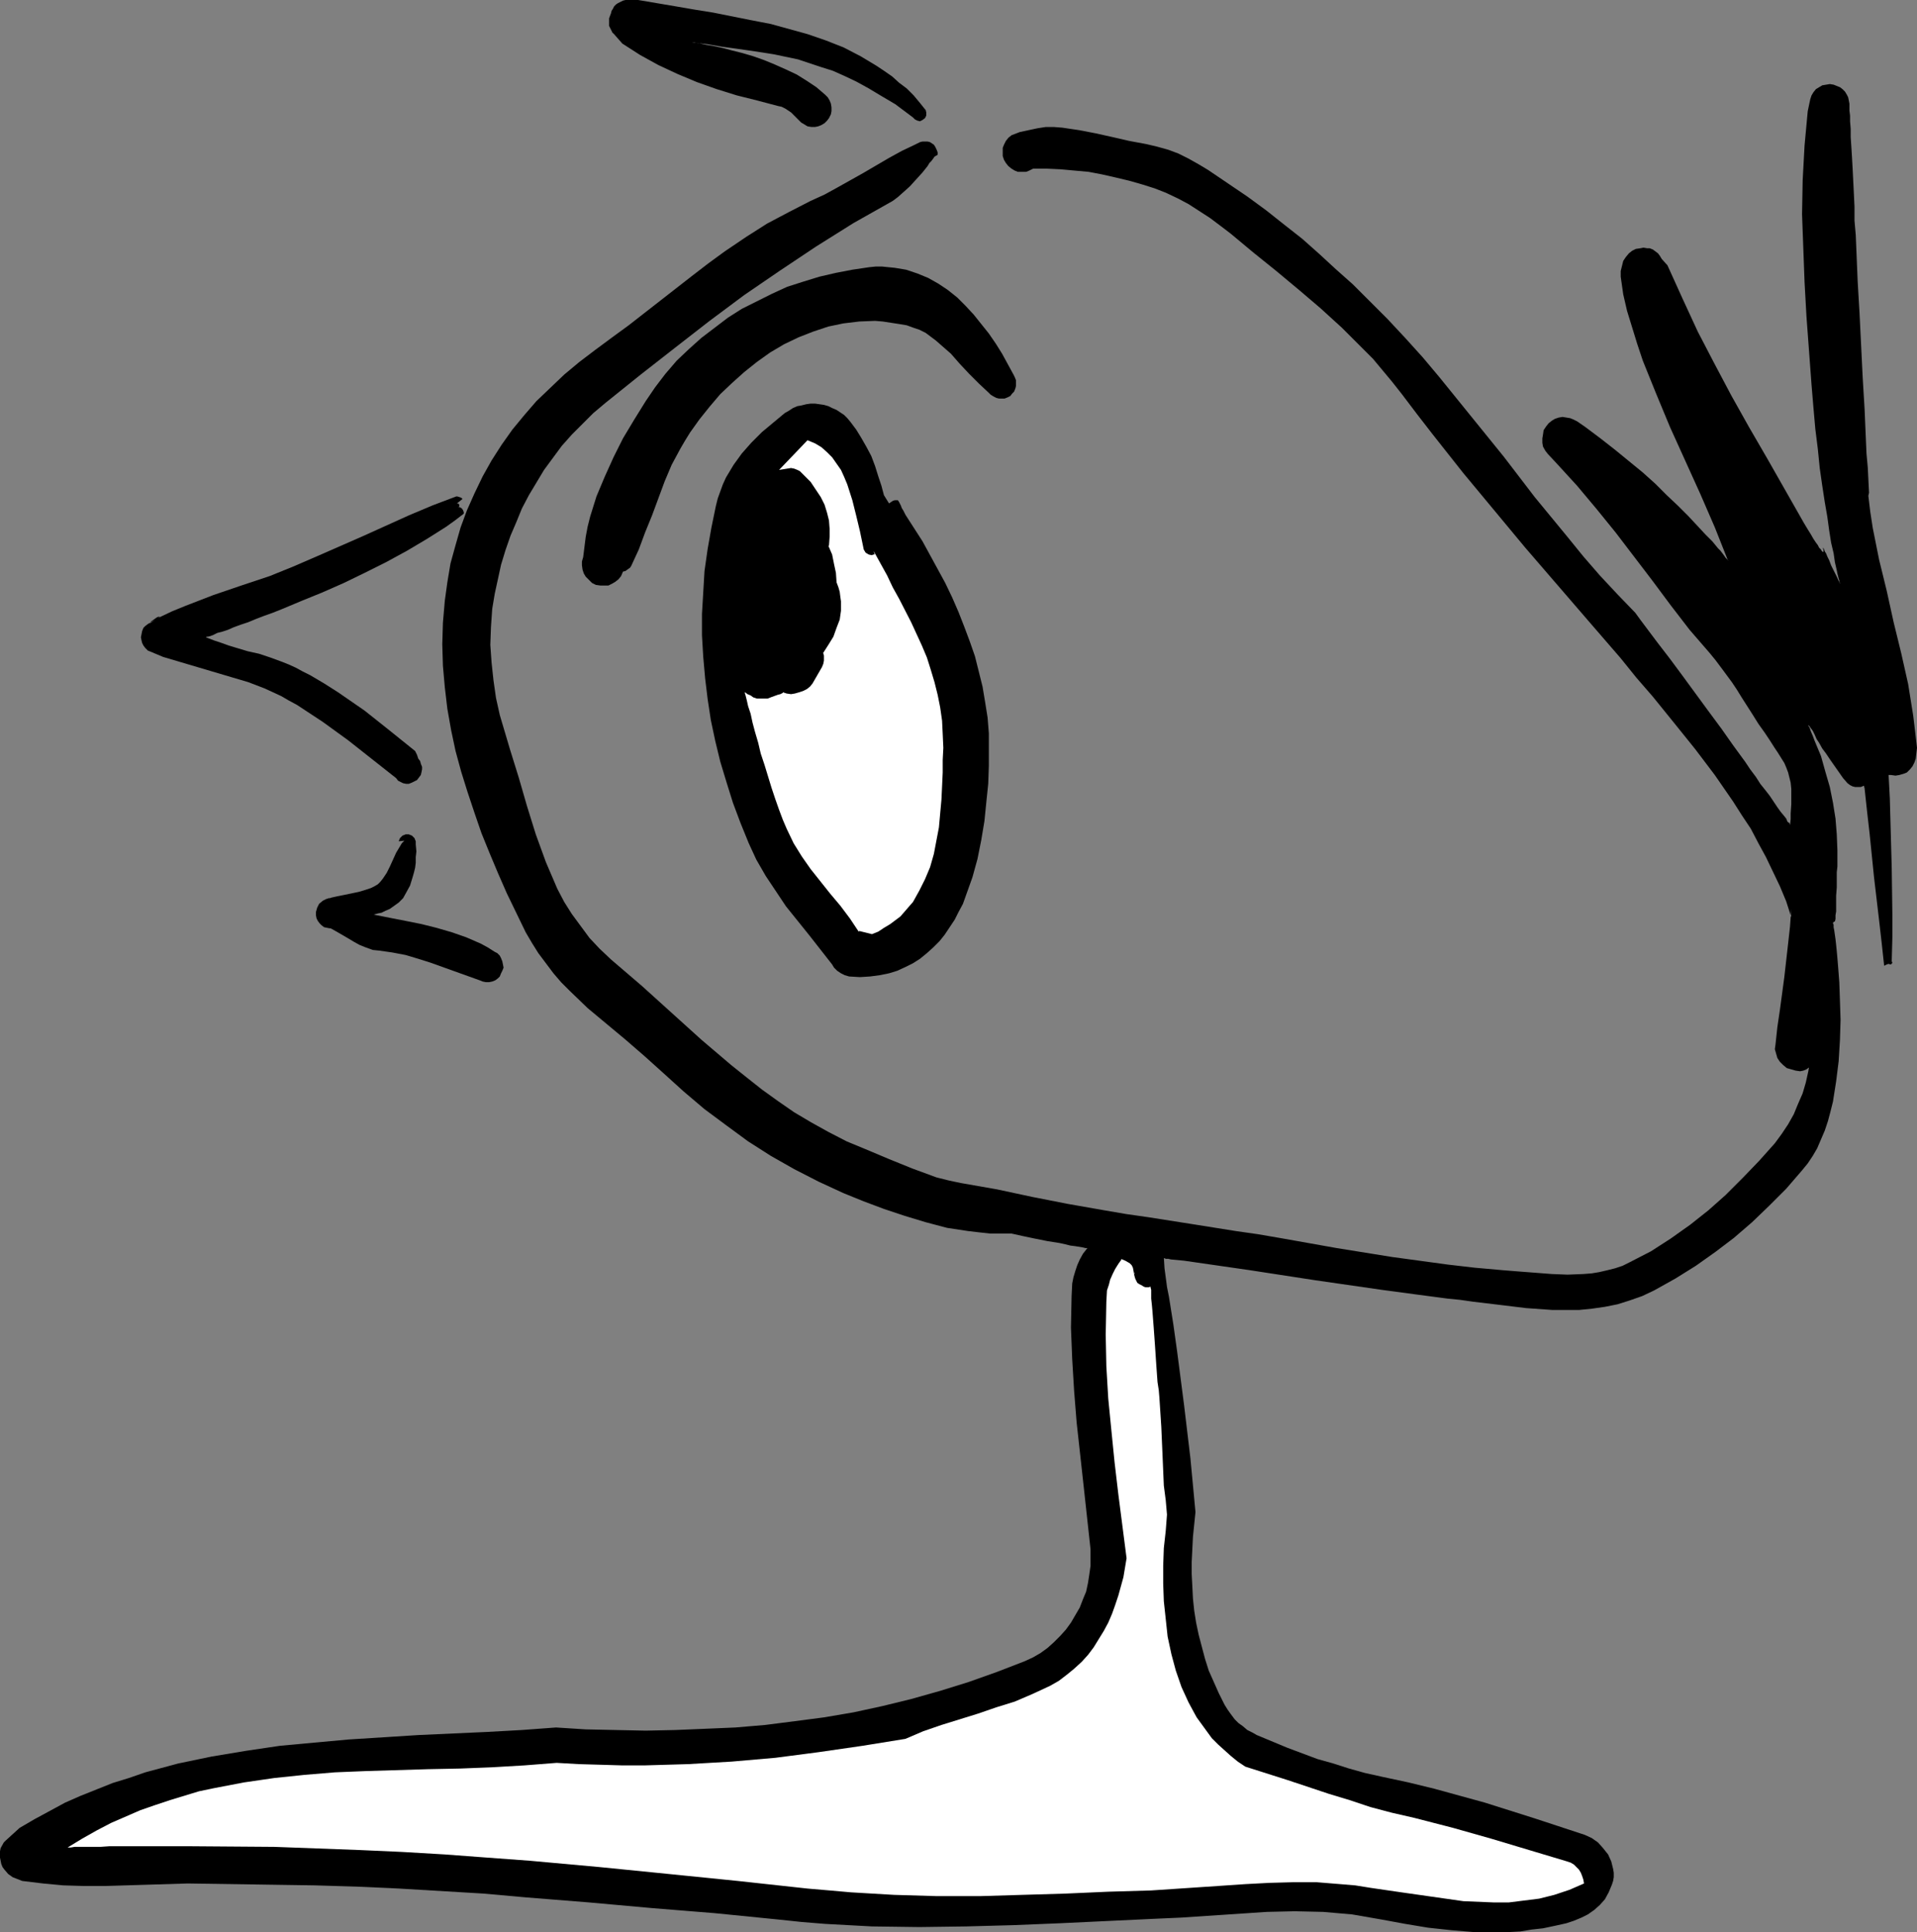
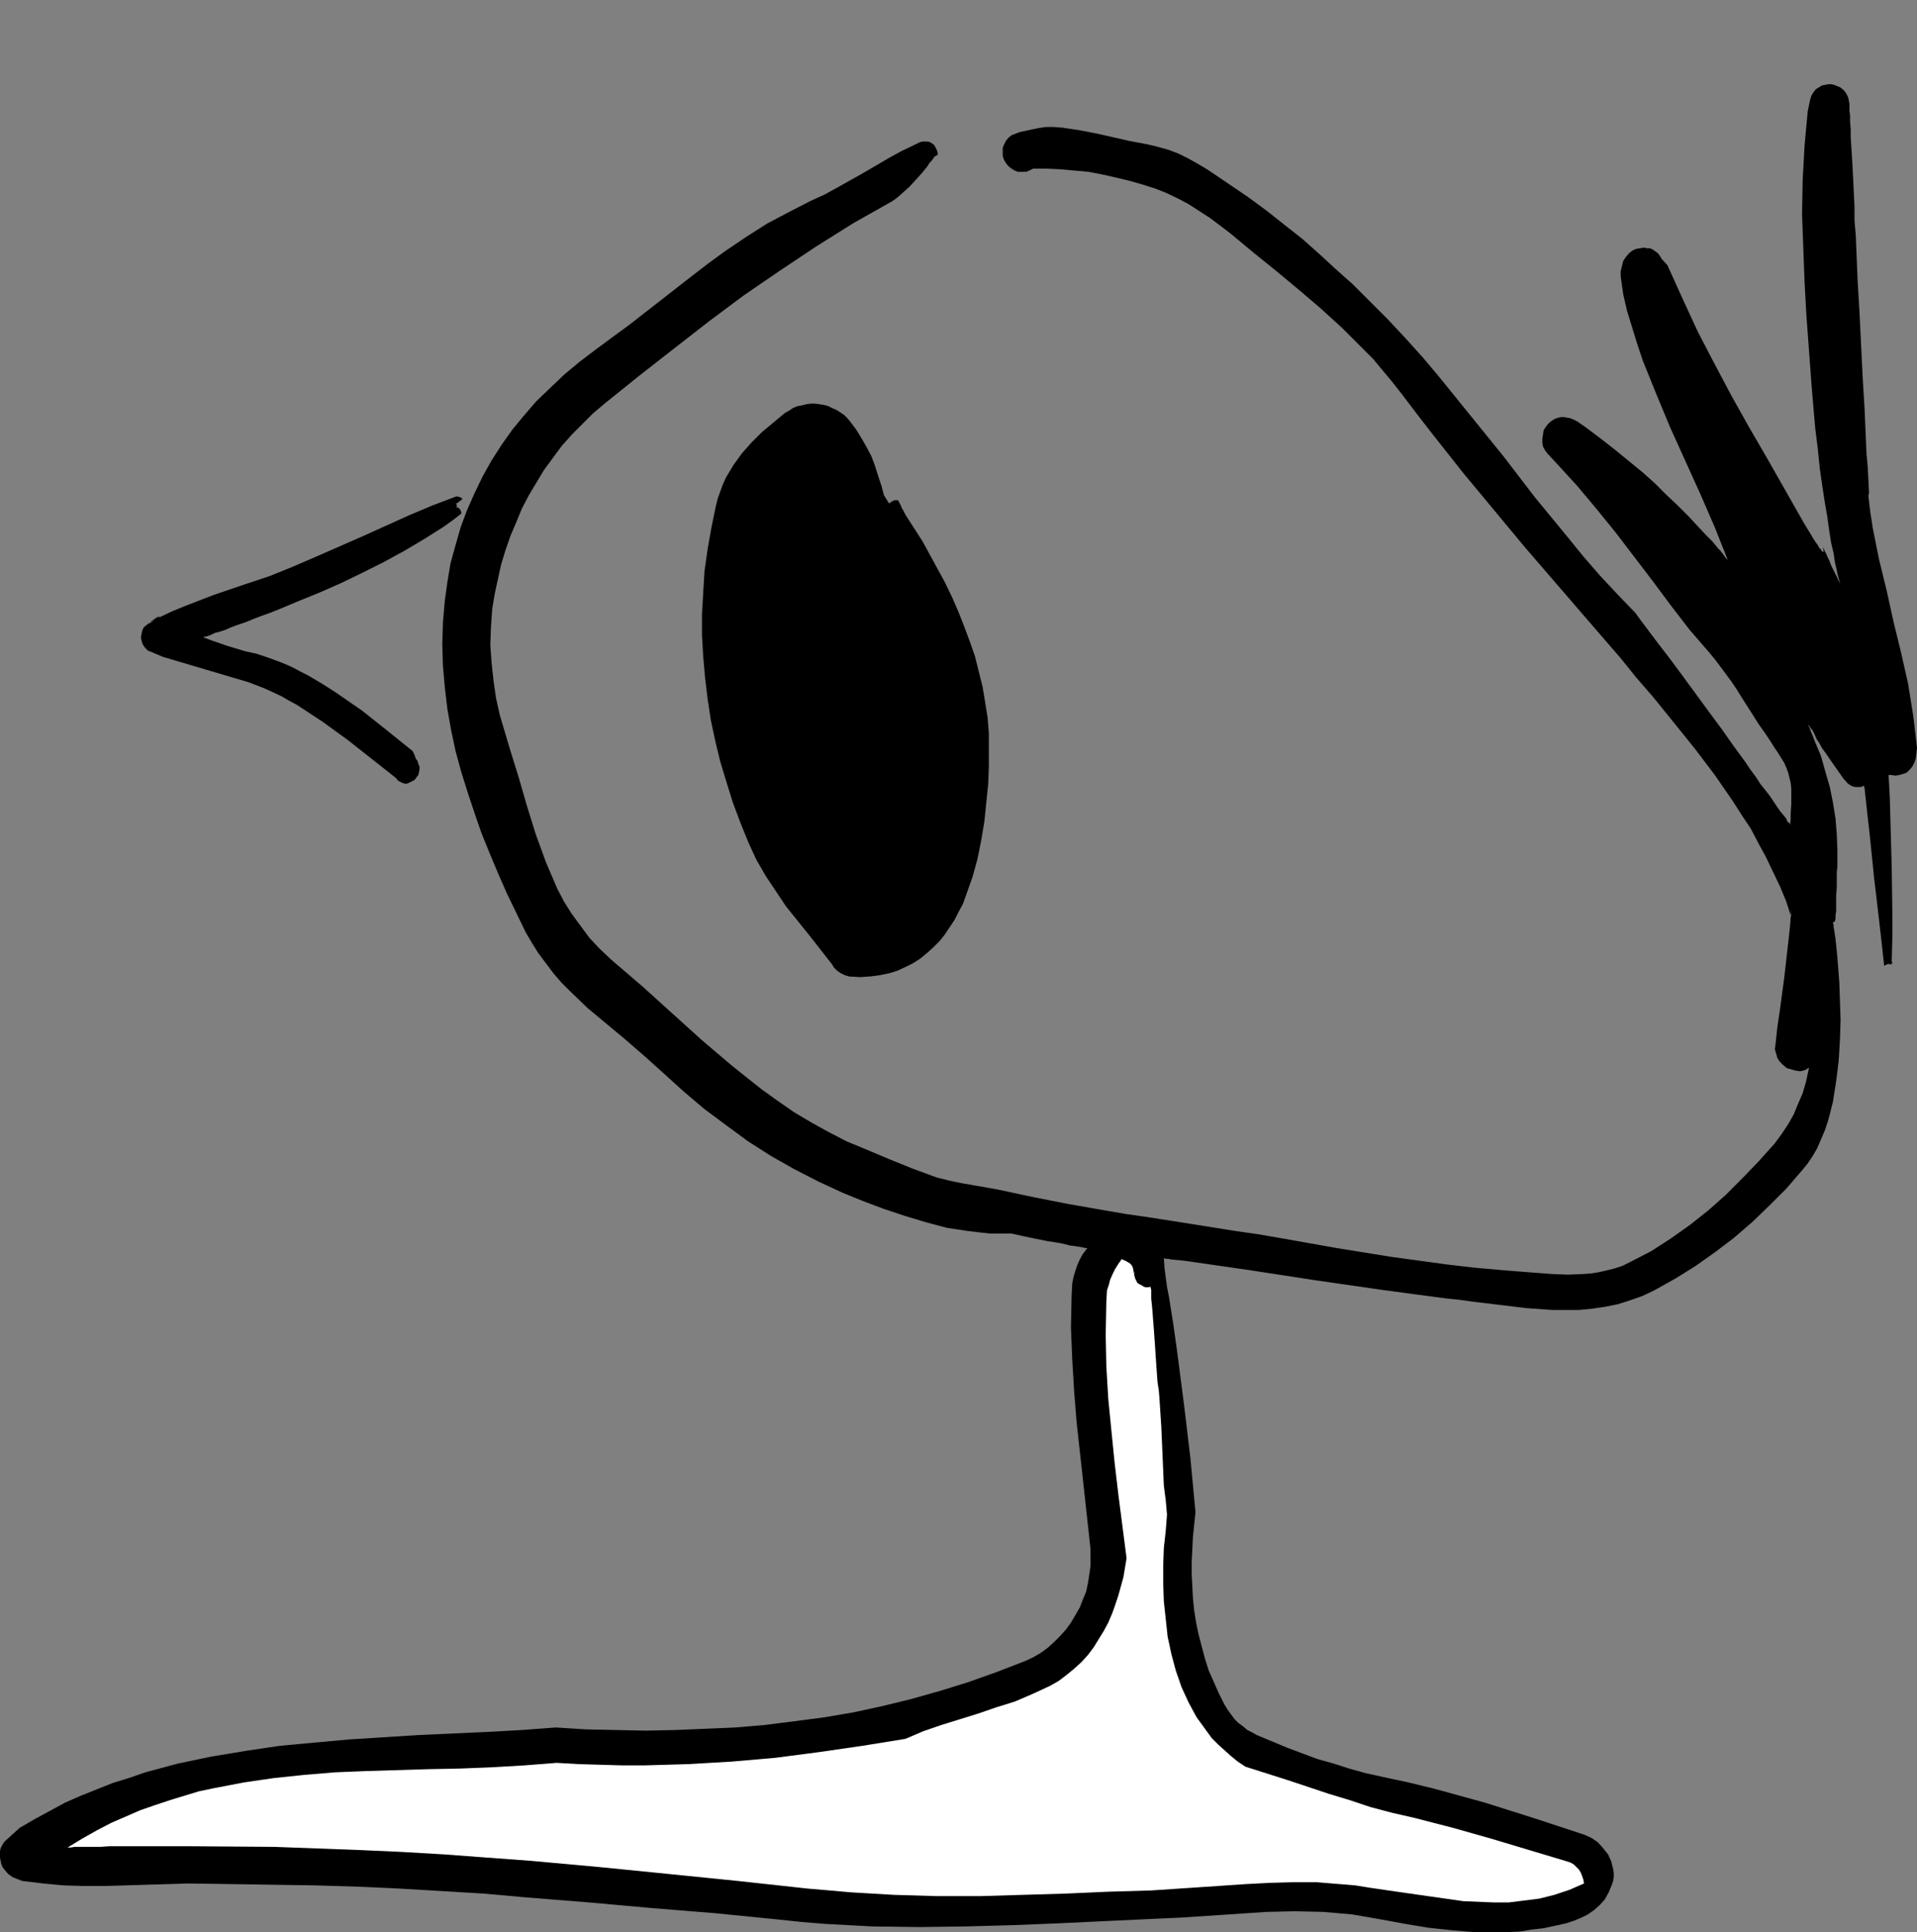
<svg xmlns="http://www.w3.org/2000/svg" xmlns:ns1="http://sodipodi.sourceforge.net/DTD/sodipodi-0.dtd" xmlns:ns2="http://www.inkscape.org/namespaces/inkscape" version="1.0" width="129.724mm" height="130.771mm" id="svg8" ns1:docname="Drawing 29.wmf">
  <rect width="100%" height="100%" fill="#808080" stroke="none" />
  <ns1:namedview id="namedview8" pagecolor="#ffffff" bordercolor="#000000" borderopacity="0.25" ns2:showpageshadow="2" ns2:pageopacity="0.0" ns2:pagecheckerboard="0" ns2:deskcolor="#d1d1d1" ns2:document-units="mm" />
  <defs id="defs1">
    <pattern id="WMFhbasepattern" patternUnits="userSpaceOnUse" width="6" height="6" x="0" y="0" />
  </defs>
-   <path style="fill:#000000;fill-opacity:1;fill-rule:evenodd;stroke:none" d="m 116.837,128.774 0.646,-0.485 0.808,-0.646 -0.323,-0.323 -0.97,-0.323 h -0.323 l -5.979,2.262 -6.141,2.585 -11.797,5.332 -11.797,5.17 -5.979,2.585 -5.979,2.424 -7.272,2.424 -7.11,2.424 -7.11,2.747 -3.555,1.454 -3.394,1.616 0.323,-0.323 -0.646,0.162 -0.485,0.323 -1.131,0.808 -0.323,0.485 1.454,-0.969 -1.131,0.646 -0.808,0.485 -0.646,0.485 -0.485,0.485 -0.323,0.808 -0.162,0.808 -0.162,0.808 0.162,0.808 0.162,0.646 0.323,0.646 0.485,0.646 0.646,0.646 0.808,0.323 3.07,1.293 4.363,1.293 4.363,1.293 8.726,2.585 4.363,1.293 4.202,1.616 4.202,1.939 1.939,1.131 2.101,1.131 6.626,4.362 6.464,4.686 6.141,4.847 6.141,4.847 0.485,0.646 0.646,0.323 0.646,0.323 0.808,0.162 h 0.646 l 0.808,-0.323 0.646,-0.323 0.646,-0.323 0.485,-0.646 0.485,-0.646 0.162,-0.646 0.162,-0.808 v -0.646 l -0.323,-0.808 -0.162,-0.646 -0.485,-0.646 -0.162,-0.485 -0.162,-0.485 -0.323,-0.646 -0.162,-0.323 -6.626,-5.332 -6.302,-5.009 -6.787,-4.686 -3.555,-2.262 -3.555,-2.1 -1.939,-0.969 -1.778,-0.969 -1.778,-0.808 -1.616,-0.646 -3.07,-1.131 -2.909,-0.969 -2.909,-0.646 -3.232,-0.969 -1.616,-0.485 -1.778,-0.646 -1.939,-0.646 -2.101,-0.808 0.162,-0.162 h 0.323 l 0.646,-0.162 0.808,-0.323 0.97,-0.485 1.293,-0.323 1.454,-0.485 1.454,-0.646 1.778,-0.646 1.939,-0.646 1.939,-0.808 2.101,-0.808 2.262,-0.808 2.424,-0.969 5.01,-2.1 5.171,-2.1 5.494,-2.424 5.333,-2.585 5.494,-2.747 5.333,-2.908 5.171,-3.07 4.848,-3.07 2.262,-1.616 2.101,-1.616 0.162,-0.162 v -0.323 l -0.162,-0.485 -0.323,-0.485 -0.485,-0.323 h -0.323 l 0.162,-0.323 v -0.323 l -0.323,-0.323 z" id="path1" />
+   <path style="fill:#000000;fill-opacity:1;fill-rule:evenodd;stroke:none" d="m 116.837,128.774 0.646,-0.485 0.808,-0.646 -0.323,-0.323 -0.97,-0.323 h -0.323 l -5.979,2.262 -6.141,2.585 -11.797,5.332 -11.797,5.17 -5.979,2.585 -5.979,2.424 -7.272,2.424 -7.11,2.424 -7.11,2.747 -3.555,1.454 -3.394,1.616 0.323,-0.323 -0.646,0.162 -0.485,0.323 -1.131,0.808 -0.323,0.485 1.454,-0.969 -1.131,0.646 -0.808,0.485 -0.646,0.485 -0.485,0.485 -0.323,0.808 -0.162,0.808 -0.162,0.808 0.162,0.808 0.162,0.646 0.323,0.646 0.485,0.646 0.646,0.646 0.808,0.323 3.07,1.293 4.363,1.293 4.363,1.293 8.726,2.585 4.363,1.293 4.202,1.616 4.202,1.939 1.939,1.131 2.101,1.131 6.626,4.362 6.464,4.686 6.141,4.847 6.141,4.847 0.485,0.646 0.646,0.323 0.646,0.323 0.808,0.162 l 0.808,-0.323 0.646,-0.323 0.646,-0.323 0.485,-0.646 0.485,-0.646 0.162,-0.646 0.162,-0.808 v -0.646 l -0.323,-0.808 -0.162,-0.646 -0.485,-0.646 -0.162,-0.485 -0.162,-0.485 -0.323,-0.646 -0.162,-0.323 -6.626,-5.332 -6.302,-5.009 -6.787,-4.686 -3.555,-2.262 -3.555,-2.1 -1.939,-0.969 -1.778,-0.969 -1.778,-0.808 -1.616,-0.646 -3.07,-1.131 -2.909,-0.969 -2.909,-0.646 -3.232,-0.969 -1.616,-0.485 -1.778,-0.646 -1.939,-0.646 -2.101,-0.808 0.162,-0.162 h 0.323 l 0.646,-0.162 0.808,-0.323 0.97,-0.485 1.293,-0.323 1.454,-0.485 1.454,-0.646 1.778,-0.646 1.939,-0.646 1.939,-0.808 2.101,-0.808 2.262,-0.808 2.424,-0.969 5.01,-2.1 5.171,-2.1 5.494,-2.424 5.333,-2.585 5.494,-2.747 5.333,-2.908 5.171,-3.07 4.848,-3.07 2.262,-1.616 2.101,-1.616 0.162,-0.162 v -0.323 l -0.162,-0.485 -0.323,-0.485 -0.485,-0.323 h -0.323 l 0.162,-0.323 v -0.323 l -0.323,-0.323 z" id="path1" />
  <path style="fill:#000000;fill-opacity:1;fill-rule:evenodd;stroke:none" d="m 477.851,126.835 0.485,4.039 0.646,4.201 1.616,8.079 1.939,7.917 1.778,8.079 1.939,7.917 1.778,7.917 1.293,8.079 0.485,4.039 0.485,4.201 -0.323,2.747 -0.323,0.969 -0.485,0.969 -0.646,0.808 -0.808,0.808 -0.808,0.323 -1.131,0.323 -0.97,0.162 -1.131,-0.162 h -0.323 -0.323 v -0.162 l 0.323,6.14 0.162,5.978 0.323,11.795 0.162,11.795 v 5.978 l -0.162,6.14 0.162,0.323 -0.162,0.323 -0.323,0.162 -0.485,-0.162 -0.485,0.162 -0.646,0.323 -0.646,-5.978 -0.646,-5.655 -1.293,-10.987 -1.131,-11.149 -0.646,-5.655 -0.646,-5.978 -0.162,-0.646 -0.808,0.323 h -0.808 -0.646 l -0.646,-0.162 -0.646,-0.323 -0.646,-0.485 -1.131,-1.293 -3.394,-4.847 -0.97,-1.454 -0.97,-1.293 -0.808,-1.454 -0.646,-0.969 -0.485,-1.131 -0.485,-0.969 -0.485,-0.646 -0.323,-0.485 -0.323,-0.323 v -0.162 0 0.323 l 0.323,0.485 0.323,0.969 0.485,1.131 0.485,1.293 1.616,3.878 1.131,4.039 1.131,3.878 0.808,4.039 0.646,4.039 0.323,4.039 0.162,4.039 v 4.201 l -0.162,1.454 v 1.454 2.424 l -0.162,2.1 v 1.616 2.424 l -0.162,0.969 v 0.969 l -0.162,0.646 h -0.162 l -0.323,0.323 v 0.162 l 0.162,0.323 v 0.646 l 0.162,0.808 0.162,1.131 0.162,1.131 0.162,1.454 0.162,1.616 0.162,1.777 0.162,1.939 0.323,4.201 0.162,4.686 0.162,5.009 -0.162,5.17 -0.323,5.332 -0.646,5.17 -0.808,5.17 -0.646,2.585 -0.646,2.424 -0.808,2.424 -0.97,2.262 -0.97,2.262 -1.131,1.939 -1.293,1.939 -1.454,1.777 -4.04,4.686 -4.363,4.362 -4.363,4.201 -4.686,4.039 -4.686,3.555 -5.01,3.555 -5.171,3.231 -5.494,3.07 -3.07,1.454 -3.232,1.131 -3.07,0.969 -3.232,0.646 -3.394,0.485 -3.232,0.323 h -3.394 -3.394 l -6.787,-0.485 -6.626,-0.808 -6.787,-0.808 -3.394,-0.485 -3.232,-0.323 -8.565,-1.131 -8.403,-1.131 -16.806,-2.424 -16.806,-2.585 -16.806,-2.424 -3.394,-0.323 -0.646,-0.162 h -0.646 l -0.323,-0.162 h -0.162 l 0.162,2.585 0.323,2.424 0.323,2.424 0.485,2.424 1.131,7.109 0.97,6.948 1.778,13.734 1.616,13.572 1.293,13.734 -0.646,6.301 -0.323,6.463 v 3.07 l 0.162,3.07 0.162,3.231 0.323,3.07 0.485,3.07 0.646,3.07 0.808,3.07 0.808,3.07 0.97,3.07 1.293,2.908 1.293,2.908 1.454,2.908 0.808,1.293 0.808,1.131 0.97,1.293 0.97,0.969 1.131,0.808 1.131,0.969 1.293,0.646 1.131,0.646 7.757,3.231 7.757,2.908 4.04,1.131 4.04,1.293 4.04,1.131 4.363,0.969 6.787,1.454 6.626,1.616 6.464,1.777 6.464,1.777 12.766,4.039 12.766,4.201 1.778,0.808 1.616,1.131 1.293,1.454 1.293,1.616 0.808,1.777 0.485,1.939 0.162,0.969 v 1.131 l -0.162,0.969 -0.323,0.969 -0.808,1.939 -0.97,1.777 -1.293,1.454 -1.454,1.293 -1.616,1.131 -1.616,0.808 -1.939,0.808 -1.939,0.646 -2.909,0.646 -3.07,0.646 -2.909,0.323 -2.909,0.485 -3.07,0.162 h -2.909 -5.818 l -5.818,-0.485 -5.979,-0.646 -5.818,-0.969 -6.141,-1.131 -3.717,-0.646 -3.717,-0.646 -3.717,-0.323 -3.717,-0.323 -7.272,-0.162 -7.11,0.162 -7.272,0.485 -7.272,0.485 -7.272,0.485 -7.272,0.323 -23.917,1.131 -11.958,0.485 -11.958,0.323 -11.958,0.162 -12.12,-0.162 -5.979,-0.323 -5.979,-0.323 -5.979,-0.485 -6.141,-0.646 -16.16,-1.616 -15.998,-1.293 -16.16,-1.454 -16.16,-1.293 -10.827,-0.969 -10.827,-0.646 -10.827,-0.646 -10.666,-0.485 -10.827,-0.323 -10.827,-0.162 -21.654,-0.323 -10.504,0.323 -10.666,0.323 h -5.333 l -5.333,-0.162 -5.171,-0.485 -5.333,-0.646 v 0 L 3.232,480.194 2.101,479.386 1.131,478.255 0.646,477.609 0.323,476.801 0.162,475.993 0,475.186 v -0.808 -0.808 l 0.162,-0.808 0.808,-1.454 0.485,-0.485 3.555,-3.231 3.878,-2.262 3.878,-2.1 3.878,-2.1 4.04,-1.777 4.04,-1.616 4.04,-1.616 4.202,-1.293 4.202,-1.454 4.202,-1.131 4.202,-1.131 8.565,-1.777 8.726,-1.454 8.726,-1.293 8.726,-0.808 8.888,-0.808 17.776,-1.131 17.776,-0.808 8.726,-0.485 8.726,-0.646 7.595,0.485 7.595,0.162 7.757,0.162 7.595,-0.162 7.757,-0.323 7.595,-0.323 7.595,-0.646 7.595,-0.969 7.434,-0.969 7.595,-1.293 7.434,-1.616 7.272,-1.777 7.434,-2.1 7.272,-2.262 7.272,-2.585 7.11,-2.747 2.101,-0.969 1.939,-1.131 1.778,-1.293 1.616,-1.454 1.616,-1.616 1.454,-1.616 1.293,-1.777 1.131,-1.939 1.131,-1.939 0.808,-2.1 0.808,-1.939 0.485,-2.262 0.323,-2.1 0.323,-2.262 v -2.1 -2.1 l -1.778,-16.319 -1.778,-16.157 -0.646,-8.079 -0.485,-8.079 -0.323,-8.079 0.162,-8.079 0.162,-3.231 0.323,-1.616 0.485,-1.616 0.485,-1.454 0.646,-1.454 0.808,-1.454 1.131,-1.454 h -0.162 -0.323 l -0.646,-0.162 -0.97,-0.162 -0.97,-0.162 -1.293,-0.162 -1.293,-0.323 -1.454,-0.323 -3.07,-0.485 -3.232,-0.646 -3.07,-0.646 -2.909,-0.646 h -2.747 -2.747 l -2.909,-0.323 -2.747,-0.323 -5.333,-0.808 -5.494,-1.454 -5.333,-1.616 -5.333,-1.777 -5.171,-1.939 -5.171,-2.1 -6.302,-2.908 -6.302,-3.231 -5.979,-3.393 -5.818,-3.716 -5.494,-4.039 -5.656,-4.201 -5.333,-4.524 -5.171,-4.686 -4.848,-4.362 -4.848,-4.201 -4.848,-4.039 -4.848,-4.039 -4.525,-4.362 -2.262,-2.262 -1.939,-2.262 -1.939,-2.585 -1.939,-2.585 -1.616,-2.585 -1.616,-2.747 -4.848,-10.018 -2.262,-5.17 -2.101,-5.009 -2.101,-5.17 -1.778,-5.17 -1.778,-5.332 -1.616,-5.17 -1.454,-5.332 -1.131,-5.332 -0.97,-5.493 -0.646,-5.493 -0.485,-5.493 -0.162,-5.493 0.162,-5.493 0.485,-5.655 0.646,-4.686 0.808,-4.847 1.293,-4.686 1.293,-4.524 1.616,-4.362 1.939,-4.362 2.101,-4.362 2.262,-4.039 2.586,-4.039 2.747,-3.878 3.07,-3.716 3.07,-3.555 3.555,-3.393 3.555,-3.393 3.878,-3.231 4.04,-3.07 4.363,-3.231 4.202,-3.07 8.08,-6.301 8.08,-6.301 4.202,-3.231 4.202,-3.07 5.494,-3.716 5.333,-3.393 5.494,-2.908 5.656,-2.908 3.555,-1.616 3.232,-1.777 6.626,-3.716 6.626,-3.878 3.232,-1.777 3.394,-1.616 1.293,-0.646 0.646,-0.162 h 0.646 0.646 l 0.646,0.162 0.485,0.323 0.485,0.323 0.323,0.485 0.323,0.646 0.323,0.808 v 0.646 l -0.808,0.485 -0.323,0.485 -0.485,0.646 -0.485,0.485 -0.485,0.808 -1.293,1.616 -1.616,1.777 -1.616,1.777 -1.616,1.454 -1.454,1.293 -0.646,0.485 -0.646,0.485 -10.019,5.655 -9.534,5.978 -9.211,6.14 -9.211,6.301 -8.888,6.624 -8.726,6.786 -8.888,6.948 -9.05,7.271 -3.07,2.585 -2.747,2.747 -2.747,2.747 -2.586,2.908 -2.262,3.07 -2.262,3.07 -1.939,3.231 -1.939,3.231 -1.778,3.393 -1.454,3.555 -1.454,3.393 -1.293,3.716 -1.131,3.716 -0.808,3.716 -0.808,3.716 -0.646,3.878 -0.323,4.686 -0.162,4.524 0.323,4.524 0.485,4.524 0.646,4.524 0.97,4.362 1.293,4.362 1.293,4.362 2.262,7.271 2.101,7.271 2.262,7.271 1.293,3.555 1.293,3.555 1.454,3.393 1.454,3.393 1.778,3.393 1.939,3.07 2.262,3.07 2.262,3.07 2.586,2.747 2.909,2.747 7.918,6.786 15.19,13.734 7.595,6.463 4.04,3.231 3.878,3.07 4.04,2.908 4.202,2.908 4.363,2.585 4.363,2.424 4.686,2.424 4.686,1.939 6.141,2.585 5.979,2.424 3.07,1.131 3.07,1.131 3.232,0.808 3.07,0.646 9.211,1.616 9.05,1.939 9.05,1.777 9.211,1.616 5.656,0.969 5.656,0.808 11.312,1.777 11.15,1.777 5.656,0.808 5.656,0.969 7.272,1.293 7.272,1.293 14.059,2.262 7.11,0.969 7.11,0.969 6.949,0.808 7.272,0.646 4.04,0.323 4.202,0.323 4.202,0.323 4.04,0.162 4.04,-0.162 2.101,-0.162 1.939,-0.323 2.101,-0.485 1.939,-0.485 1.939,-0.646 1.939,-0.969 5.333,-2.747 5.01,-3.231 5.01,-3.555 4.686,-3.716 4.363,-3.878 4.363,-4.362 4.202,-4.362 4.04,-4.524 1.778,-2.424 1.616,-2.424 1.454,-2.585 1.131,-2.747 1.131,-2.585 0.808,-2.747 0.646,-2.908 0.485,-2.908 -0.323,1.939 -0.646,0.485 -0.808,0.323 -0.808,0.162 -1.131,-0.162 -1.131,-0.323 -1.131,-0.323 -0.97,-0.808 -0.808,-0.808 -0.646,-0.969 -0.323,-1.131 -0.323,-1.131 0.162,-1.131 0.485,-4.524 0.646,-4.362 1.131,-8.402 0.97,-8.563 0.485,-4.362 0.323,-4.524 v 2.1 l -1.293,-4.039 -1.616,-3.878 -1.778,-3.716 -1.778,-3.716 -1.939,-3.555 -1.939,-3.716 -2.262,-3.393 -2.262,-3.555 -4.686,-6.786 -5.01,-6.624 -5.333,-6.624 -5.494,-6.786 -4.202,-4.847 -4.04,-5.009 -8.242,-9.533 -8.08,-9.371 -8.08,-9.371 -7.918,-9.533 -7.918,-9.533 -7.918,-10.018 -3.878,-5.009 -4.04,-5.332 -2.424,-3.07 -2.424,-2.908 -2.424,-2.908 -2.586,-2.585 -5.333,-5.332 -5.494,-5.009 -5.494,-4.686 -5.818,-4.847 -5.818,-4.686 -5.818,-4.847 -2.747,-2.1 -2.586,-1.939 -2.747,-1.777 -2.747,-1.777 -2.747,-1.454 -3.07,-1.454 -2.909,-1.131 -3.07,-0.969 -3.394,-0.969 -3.394,-0.808 -3.555,-0.808 -3.394,-0.646 -3.555,-0.323 -3.555,-0.323 -3.394,-0.162 h -3.717 l -0.97,0.485 -0.808,0.323 h -0.97 -1.131 l -0.808,-0.323 -0.808,-0.485 -0.808,-0.646 -0.646,-0.808 -0.485,-0.808 -0.323,-0.969 v -1.131 -0.969 l 0.323,-0.808 0.485,-0.969 0.646,-0.808 0.808,-0.646 2.101,-0.808 2.262,-0.485 2.262,-0.485 2.101,-0.323 h 2.101 l 2.101,0.162 4.363,0.646 4.202,0.808 4.363,0.969 4.202,0.969 4.363,0.808 2.747,0.646 2.909,0.808 2.586,0.969 2.586,1.293 2.586,1.454 2.424,1.454 5.01,3.393 5.01,3.393 4.848,3.555 4.686,3.716 4.525,3.555 4.363,3.878 4.202,3.878 4.363,3.878 4.202,4.201 4.686,4.686 4.525,4.847 4.525,5.009 4.202,5.009 8.242,10.179 8.242,10.179 7.918,10.341 8.242,10.018 4.202,5.17 4.202,4.847 4.525,4.847 4.525,4.686 1.293,1.777 1.454,1.939 2.909,3.878 3.232,4.201 3.232,4.362 6.626,9.048 3.232,4.362 3.07,4.362 3.07,4.201 1.293,1.939 1.454,1.939 1.131,1.777 1.293,1.616 1.131,1.454 0.97,1.454 0.97,1.454 0.808,1.131 0.808,0.969 0.646,0.808 0.323,0.808 0.485,0.323 0.162,0.485 v 0 l 0.162,-1.454 v -1.454 l 0.162,-2.424 v -2.1 -1.777 l -0.162,-1.616 -0.323,-1.293 -0.323,-1.293 -0.485,-1.293 -0.485,-1.131 -0.808,-1.293 -0.808,-1.293 -0.97,-1.454 -1.131,-1.777 -1.293,-1.939 -1.616,-2.262 -0.808,-1.293 -0.808,-1.293 -2.586,-4.039 -1.293,-2.1 -1.293,-1.939 -2.747,-3.716 -1.454,-1.939 -1.454,-1.777 -5.171,-5.978 -4.848,-6.301 -4.686,-6.301 -4.686,-6.14 -4.686,-6.14 -4.848,-5.978 -5.01,-5.978 -5.171,-5.655 -2.262,-2.424 -0.646,-0.808 -0.646,-1.131 -0.162,-0.969 v -1.131 l 0.162,-0.969 0.162,-1.131 0.646,-0.969 0.646,-0.808 0.808,-0.646 0.808,-0.485 0.97,-0.323 0.97,-0.162 0.97,0.162 0.97,0.162 0.808,0.323 0.97,0.485 2.101,1.454 3.878,2.908 3.717,2.908 3.555,2.908 3.555,2.908 3.232,2.908 2.909,2.908 2.909,2.747 2.586,2.585 2.262,2.424 2.101,2.262 1.778,1.777 1.454,1.777 0.646,0.646 0.485,0.646 0.485,0.646 0.323,0.485 0.323,0.323 0.162,0.162 0.162,0.162 v 0.162 l -3.394,-8.563 -3.717,-8.563 -3.878,-8.563 -3.878,-8.563 -3.555,-8.563 -3.394,-8.402 -1.454,-4.362 -1.293,-4.201 -1.293,-4.201 -0.97,-4.201 -0.646,-4.524 v -1.454 l 0.323,-1.293 0.323,-1.293 0.646,-0.969 0.808,-0.969 0.808,-0.646 0.97,-0.485 1.131,-0.162 0.808,-0.162 0.97,0.162 h 0.646 l 0.808,0.323 0.646,0.485 0.646,0.485 0.485,0.646 0.485,0.808 1.454,1.616 3.878,8.563 3.878,8.402 4.202,8.079 4.363,8.24 4.525,8.079 4.686,8.079 4.686,8.24 4.686,8.24 0.97,1.616 0.808,1.293 0.646,1.131 0.646,0.969 0.485,0.646 0.323,0.646 0.485,0.485 0.162,0.323 0.162,0.162 0.162,0.162 0.162,-0.162 v -0.323 l -0.162,-0.646 -0.162,-0.162 0.162,0.162 0.162,0.162 0.162,0.323 0.162,0.485 0.323,0.485 0.323,0.808 0.485,0.969 0.485,1.293 0.646,1.293 0.808,1.616 0.808,1.777 v 0 -0.162 l -0.162,-0.323 v -0.323 l -0.162,-0.485 -0.162,-0.646 -0.162,-0.646 -0.162,-0.808 -0.485,-2.1 -0.323,-2.262 -0.646,-2.747 -0.485,-3.07 -0.485,-3.555 -0.646,-3.716 -0.646,-4.201 -0.646,-4.524 -0.485,-4.847 -0.646,-5.17 -0.485,-5.493 -0.485,-5.817 -1.293,-17.45 -0.485,-8.725 -0.323,-8.725 -0.323,-8.725 0.162,-8.725 0.485,-8.887 0.808,-8.725 0.646,-3.07 0.323,-0.969 0.485,-0.808 0.646,-0.808 0.808,-0.485 0.808,-0.485 0.97,-0.162 0.97,-0.162 0.97,0.162 0.808,0.323 0.808,0.323 0.646,0.485 0.646,0.646 0.485,0.808 0.323,0.646 0.162,0.808 0.162,0.808 v 0.808 0.969 l 0.162,1.293 v 1.454 l 0.162,1.939 v 2.1 l 0.162,2.424 0.162,2.585 0.162,2.908 0.162,3.231 0.162,3.231 0.162,3.393 v 3.555 l 0.323,3.716 0.162,3.878 0.323,7.917 0.485,8.24 0.808,16.48 0.485,8.079 0.323,7.594 0.162,3.716 0.323,3.555 0.162,3.231 0.162,3.231 z" id="path2" />
  <path style="fill:#ffffff;fill-opacity:1;fill-rule:evenodd;stroke:none" d="m 294.273,329.124 -0.485,0.162 h -0.323 -0.485 l -0.485,-0.162 -0.485,-0.323 -0.646,-0.323 -0.485,-0.323 -0.485,-0.969 -0.162,-0.485 -0.162,-0.646 0.162,-0.646 -0.162,0.323 v 0.323 l -0.162,-0.969 -0.162,-0.808 -0.323,-0.646 -0.485,-0.485 -1.131,-0.646 -1.131,-0.485 0.162,0.162 -0.808,1.131 -0.808,1.293 -0.646,1.293 -0.646,1.454 -0.323,1.293 -0.485,1.454 -0.162,2.908 -0.162,8.402 0.162,8.079 0.485,8.24 0.808,8.24 0.808,8.079 0.97,8.24 2.101,16.319 -0.808,4.847 -1.293,4.686 -0.808,2.424 -0.808,2.262 -0.97,2.262 -1.131,2.1 -1.293,2.1 -1.293,2.1 -1.454,1.939 -1.616,1.777 -1.939,1.777 -1.778,1.454 -2.101,1.616 -2.262,1.293 -4.525,2.1 -4.525,1.939 -4.686,1.454 -4.686,1.616 -9.373,2.908 -4.686,1.616 -4.525,1.939 -10.989,1.777 -11.15,1.616 -11.15,1.454 -11.15,0.969 -11.15,0.646 -11.15,0.323 h -5.656 l -5.494,-0.162 -5.656,-0.162 -5.656,-0.323 -8.242,0.646 -8.242,0.485 -8.242,0.323 -8.08,0.162 -15.998,0.485 -7.918,0.323 -7.757,0.646 -7.757,0.808 -7.757,1.131 -7.595,1.454 -3.878,0.808 -3.717,1.131 -3.717,1.131 -3.878,1.293 -3.717,1.293 -3.717,1.616 -3.717,1.616 -3.717,1.939 -3.717,2.1 -3.717,2.262 h 0.808 l 0.97,-0.162 h 2.747 1.939 1.939 l 2.262,-0.162 h 2.262 2.586 5.171 10.342 l 21.816,0.162 21.816,0.808 10.827,0.485 10.989,0.646 10.827,0.808 10.989,0.808 17.776,1.616 17.776,1.777 17.614,1.777 17.776,1.939 5.656,0.485 5.494,0.485 10.989,0.646 10.989,0.323 h 10.989 l 10.827,-0.323 10.989,-0.323 10.989,-0.485 10.989,-0.323 12.12,-0.808 11.958,-0.808 6.141,-0.323 5.979,-0.162 h 6.141 l 5.979,0.485 3.878,0.323 4.04,0.646 7.757,1.131 7.918,1.131 7.918,1.131 3.878,0.162 3.878,0.162 h 3.878 l 3.878,-0.485 3.878,-0.485 3.878,-0.969 3.878,-1.293 3.717,-1.616 -0.162,-0.969 -0.323,-0.969 -0.323,-0.808 -0.485,-0.808 -0.646,-0.646 -0.646,-0.646 -0.808,-0.485 -0.97,-0.323 -9.696,-2.908 -9.696,-2.908 -9.696,-2.747 -5.01,-1.293 -5.01,-1.293 -5.656,-1.293 -5.494,-1.454 -5.333,-1.777 -5.333,-1.616 -10.666,-3.555 -10.666,-3.393 -1.939,-1.293 -1.778,-1.454 -1.616,-1.454 -1.616,-1.454 -1.616,-1.616 -1.293,-1.777 -1.293,-1.777 -1.293,-1.777 -0.97,-1.777 -1.131,-2.1 -1.778,-3.878 -1.454,-4.201 -1.131,-4.201 -0.97,-4.524 -0.485,-4.524 -0.485,-4.524 -0.162,-4.524 v -4.524 l 0.162,-4.524 0.485,-4.362 0.323,-4.201 -0.323,-3.716 -0.485,-3.716 -0.323,-7.594 -0.323,-7.432 -0.485,-7.432 -0.162,-1.939 -0.323,-2.1 -0.323,-4.524 -0.323,-4.847 -0.323,-4.524 -0.162,-2.1 -0.162,-2.1 -0.162,-1.777 -0.162,-1.454 v -1.454 -0.808 l -0.162,-0.646 z" id="path3" />
-   <path style="fill:#000000;fill-opacity:1;fill-rule:evenodd;stroke:none" d="m 236.582,27.952 -1.293,-1.616 -1.616,-1.939 -1.778,-1.777 -1.939,-1.454 -1.778,-1.616 -2.101,-1.454 -1.939,-1.293 -4.04,-2.424 -4.363,-2.262 -4.525,-1.777 -4.686,-1.616 -4.686,-1.293 -4.686,-1.293 -5.01,-0.969 L 182.446,3.231 177.437,2.424 172.75,1.616 163.216,0 h -3.232 l -0.646,0.162 -0.646,0.323 -0.646,0.323 -0.485,0.323 -0.485,0.485 -0.323,0.646 -0.323,0.485 -0.162,0.646 -0.485,1.293 V 5.655 6.624 l 0.485,0.969 0.485,0.969 V 8.402 l 2.424,2.747 2.262,1.454 2.262,1.454 4.686,2.585 4.848,2.262 5.01,2.1 5.01,1.777 5.171,1.616 5.171,1.293 5.494,1.454 0.808,0.162 0.97,0.485 1.454,0.969 1.293,1.293 1.293,1.293 0.808,0.485 0.808,0.485 0.97,0.162 h 0.97 l 0.808,-0.162 0.808,-0.323 0.808,-0.485 0.646,-0.646 0.485,-0.646 0.485,-0.969 0.162,-0.808 v -0.969 l -0.162,-0.969 -0.323,-0.808 -0.485,-0.808 -0.646,-0.646 -2.262,-1.939 -2.424,-1.616 -2.586,-1.616 -2.747,-1.293 -2.909,-1.293 -2.747,-1.131 -2.747,-0.969 -2.747,-0.808 -2.586,-0.646 -2.424,-0.646 -2.262,-0.485 -1.939,-0.323 -1.454,-0.323 -0.646,-0.162 h -0.485 l -0.485,-0.162 h -0.323 -0.323 l 4.04,0.485 3.717,0.646 3.555,0.485 3.394,0.485 3.232,0.485 3.07,0.485 3.07,0.646 3.07,0.646 2.909,0.969 2.909,0.969 3.07,0.969 2.909,1.293 3.07,1.454 3.232,1.777 3.232,1.939 3.555,2.1 4.525,3.393 0.485,0.485 0.646,0.323 0.646,0.162 0.646,-0.323 0.646,-0.485 0.323,-0.646 v -0.808 l -0.162,-0.646 z" id="path4" />
-   <path style="fill:#000000;fill-opacity:1;fill-rule:evenodd;stroke:none" d="m 259.206,95.813 -2.909,-5.332 -1.616,-2.585 -1.778,-2.585 -1.939,-2.424 -1.939,-2.424 -2.101,-2.262 -2.101,-2.1 -2.424,-1.939 -2.424,-1.616 -2.586,-1.454 -2.747,-1.131 -2.909,-0.969 -2.909,-0.485 -3.232,-0.323 h -1.616 l -1.616,0.162 -4.363,0.646 -4.202,0.808 -4.202,0.969 -4.202,1.293 -4.04,1.293 -3.878,1.777 -3.878,1.939 -3.878,1.939 -3.555,2.262 -3.394,2.585 -3.394,2.585 -3.232,2.908 -3.07,2.908 -2.909,3.393 -2.586,3.393 -2.424,3.555 -2.909,4.686 -2.909,4.847 -2.424,4.847 -2.262,5.009 -2.101,5.009 -1.616,5.17 -0.646,2.585 -0.485,2.585 -0.323,2.585 -0.323,2.585 -0.323,1.131 v 0.969 l 0.162,1.131 0.323,0.969 0.485,0.808 0.808,0.808 0.808,0.808 0.97,0.485 1.131,0.162 h 0.97 1.131 l 0.97,-0.485 0.808,-0.485 0.808,-0.646 0.646,-0.808 0.485,-1.131 0.646,-0.162 0.646,-0.485 0.485,-0.323 0.323,-0.485 1.939,-4.201 1.616,-4.362 1.778,-4.362 1.616,-4.362 1.616,-4.362 1.778,-4.201 2.262,-4.201 1.131,-1.939 1.293,-2.1 2.424,-3.393 2.586,-3.231 2.747,-3.231 3.07,-2.908 3.07,-2.747 3.232,-2.585 3.394,-2.424 3.555,-2.1 3.717,-1.777 3.717,-1.454 3.878,-1.293 3.878,-0.808 4.04,-0.485 4.04,-0.162 1.939,0.162 2.101,0.323 2.101,0.323 1.939,0.323 1.778,0.646 1.454,0.485 1.616,0.808 1.293,0.969 1.293,0.969 1.293,1.131 2.586,2.262 2.262,2.585 2.424,2.585 2.424,2.424 2.586,2.424 0.485,0.485 0.808,0.485 0.646,0.323 0.646,0.162 h 0.808 0.646 l 0.808,-0.323 0.646,-0.323 0.485,-0.646 0.485,-0.485 0.323,-0.808 0.162,-0.646 V 97.913 97.267 l -0.323,-0.808 z" id="path5" />
  <path style="fill:#000000;fill-opacity:1;fill-rule:evenodd;stroke:none" d="m 226.078,126.673 -0.646,-2.424 -0.808,-2.424 -0.808,-2.585 -0.97,-2.585 -1.293,-2.424 -1.293,-2.262 -1.293,-2.1 -1.454,-1.939 -0.808,-0.969 -0.808,-0.808 -0.97,-0.646 -0.97,-0.646 -1.131,-0.485 -0.97,-0.485 -1.131,-0.323 -1.131,-0.162 -1.131,-0.162 h -1.131 l -1.131,0.162 -1.293,0.323 -0.97,0.162 -1.131,0.485 -0.97,0.646 -1.131,0.646 -2.909,2.424 -2.909,2.424 -2.747,2.747 -2.424,2.747 -2.101,2.908 -1.939,3.231 -0.808,1.777 -0.646,1.777 -0.646,1.777 -0.485,1.939 -1.131,5.493 -0.97,5.493 -0.808,5.655 -0.323,5.493 -0.323,5.493 v 5.493 l 0.323,5.493 0.485,5.493 0.646,5.332 0.808,5.332 1.131,5.332 1.293,5.332 1.616,5.332 1.616,5.17 1.939,5.17 2.101,5.17 1.939,4.201 2.424,4.201 2.586,3.878 2.586,3.878 5.979,7.432 5.818,7.432 0.485,0.808 0.808,0.808 0.97,0.646 0.97,0.485 1.131,0.323 2.747,0.162 2.586,-0.162 2.424,-0.323 2.424,-0.485 2.101,-0.646 2.101,-0.969 1.939,-0.969 1.778,-1.131 1.778,-1.454 1.616,-1.454 1.616,-1.616 1.293,-1.616 1.293,-1.939 1.293,-1.939 0.97,-1.939 1.131,-2.1 0.808,-2.262 1.616,-4.524 1.293,-4.686 0.97,-4.847 0.808,-4.847 0.485,-4.847 0.485,-4.686 0.162,-4.524 v -4.362 -4.039 l -0.323,-4.039 -0.646,-4.039 -0.646,-3.878 -0.97,-3.878 -0.97,-3.878 -1.293,-3.716 -1.454,-3.878 -1.454,-3.716 -1.616,-3.716 -1.778,-3.716 -1.939,-3.555 -3.878,-7.109 -4.363,-6.786 -0.485,-0.969 -0.485,-0.808 -0.162,-0.485 -0.162,-0.323 -0.323,-0.646 -0.323,-0.485 h -0.485 -0.323 l -0.485,0.162 -0.485,0.323 -0.485,0.323 z" id="path6" />
-   <path style="fill:#000000;fill-opacity:1;fill-rule:evenodd;stroke:none" d="m 103.424,215.053 -0.646,0.646 -0.485,0.808 -0.97,1.616 -0.808,1.777 -0.808,1.777 -0.808,1.616 -0.97,1.454 -0.646,0.808 -0.646,0.646 -0.808,0.485 -0.97,0.485 -1.454,0.485 -1.616,0.485 -3.878,0.808 -1.616,0.323 -1.454,0.323 -0.485,0.162 h -0.323 l -0.323,0.162 h -0.162 l -0.97,0.485 -0.97,0.808 -0.485,0.969 -0.323,1.131 v 0.808 l 0.162,0.808 0.323,0.646 0.485,0.646 0.485,0.485 0.646,0.485 0.808,0.162 0.808,0.162 -0.162,-0.162 1.454,0.808 3.07,1.777 1.616,0.969 1.454,0.808 1.616,0.646 1.778,0.646 1.616,0.162 3.394,0.485 3.394,0.646 3.232,0.969 3.07,0.969 12.605,4.524 0.808,0.323 0.808,0.162 h 0.808 l 0.808,-0.162 0.808,-0.323 0.646,-0.485 0.485,-0.485 0.323,-0.808 0.323,-0.646 0.323,-0.808 -0.162,-0.808 -0.162,-0.808 -0.323,-0.808 -0.323,-0.646 -0.646,-0.646 -0.646,-0.323 -1.778,-1.131 -1.778,-0.969 -3.717,-1.616 -3.717,-1.293 -3.878,-1.131 -3.878,-0.969 -4.04,-0.808 -8.242,-1.616 v 0 h 0.162 l 0.485,-0.162 0.646,-0.162 0.808,-0.162 0.97,-0.485 1.131,-0.485 1.131,-0.808 1.131,-0.808 1.131,-1.131 0.808,-1.454 0.97,-1.777 0.646,-2.1 0.323,-1.131 0.323,-1.293 0.162,-1.293 v -1.454 l 0.162,-1.454 -0.162,-1.777 v -0.808 l -0.323,-0.808 -0.646,-0.646 -0.808,-0.323 h -0.808 l -0.808,0.323 -0.646,0.646 -0.323,0.808 z" id="path7" />
-   <path style="fill:#ffffff;fill-opacity:1;fill-rule:evenodd;stroke:none" d="m 190.365,176.922 0.808,0.646 0.808,0.323 0.646,0.485 0.97,0.323 h 0.808 0.97 0.97 l 0.808,-0.323 1.778,-0.646 0.646,-0.162 0.323,-0.162 0.323,-0.162 v -0.162 l 0.97,0.323 1.131,0.162 0.97,-0.162 1.131,-0.323 0.97,-0.323 0.97,-0.485 0.808,-0.646 0.646,-0.808 2.424,-4.201 0.323,-0.808 0.162,-0.808 v -0.808 -0.485 l -0.162,-0.646 -0.162,0.162 1.454,-2.262 1.293,-2.1 0.808,-2.262 0.808,-2.1 0.323,-2.262 v -2.424 l -0.162,-1.131 -0.162,-1.293 -0.323,-1.131 -0.485,-1.293 v 0 l -0.162,-2.424 -0.485,-2.262 -0.485,-2.424 -0.97,-2.262 h 0.162 l 0.162,-2.262 v -2.1 l -0.162,-2.1 -0.485,-1.939 -0.646,-2.1 -0.97,-1.939 -1.293,-1.939 -1.293,-1.939 -2.262,-2.262 -0.485,-0.485 -0.646,-0.323 -0.808,-0.323 -0.808,-0.162 -3.07,0.485 3.717,-3.878 3.555,-3.716 1.939,0.808 1.616,0.969 1.454,1.293 1.293,1.293 1.131,1.616 1.131,1.616 0.808,1.777 0.808,1.939 1.293,4.039 0.97,3.878 0.97,4.039 0.808,3.878 0.162,0.808 0.485,0.808 0.808,0.485 0.808,0.162 0.323,-0.162 h 0.323 v -0.323 l -0.162,-0.323 v -0.162 l 3.394,6.14 1.454,3.07 1.616,2.908 3.07,5.978 2.747,5.978 1.293,3.07 0.97,3.07 0.97,3.231 0.808,3.231 0.646,3.231 0.485,3.393 0.162,3.393 0.162,3.555 -0.162,3.07 v 3.231 l -0.162,3.555 -0.162,3.393 -0.323,3.555 -0.323,3.555 -0.646,3.393 -0.646,3.393 -0.97,3.393 -1.293,3.07 -1.454,2.908 -1.616,2.908 -1.131,1.293 -0.97,1.131 -1.131,1.293 -1.293,0.969 -1.293,0.969 -1.616,0.969 -1.454,0.969 -1.616,0.646 -3.232,-0.808 -0.162,0.162 -2.262,-3.393 -2.424,-3.231 -2.586,-3.07 -5.01,-6.301 -2.262,-3.231 -2.101,-3.393 -1.778,-3.716 -0.97,-2.262 -0.97,-2.585 -0.97,-2.747 -0.97,-2.908 -1.778,-5.817 -0.97,-2.908 -0.646,-2.747 -0.808,-2.747 -0.646,-2.424 -0.485,-2.262 -0.646,-1.939 -0.323,-1.454 -0.162,-0.646 -0.162,-0.646 -0.162,-0.485 v -0.323 z" id="path8" />
</svg>